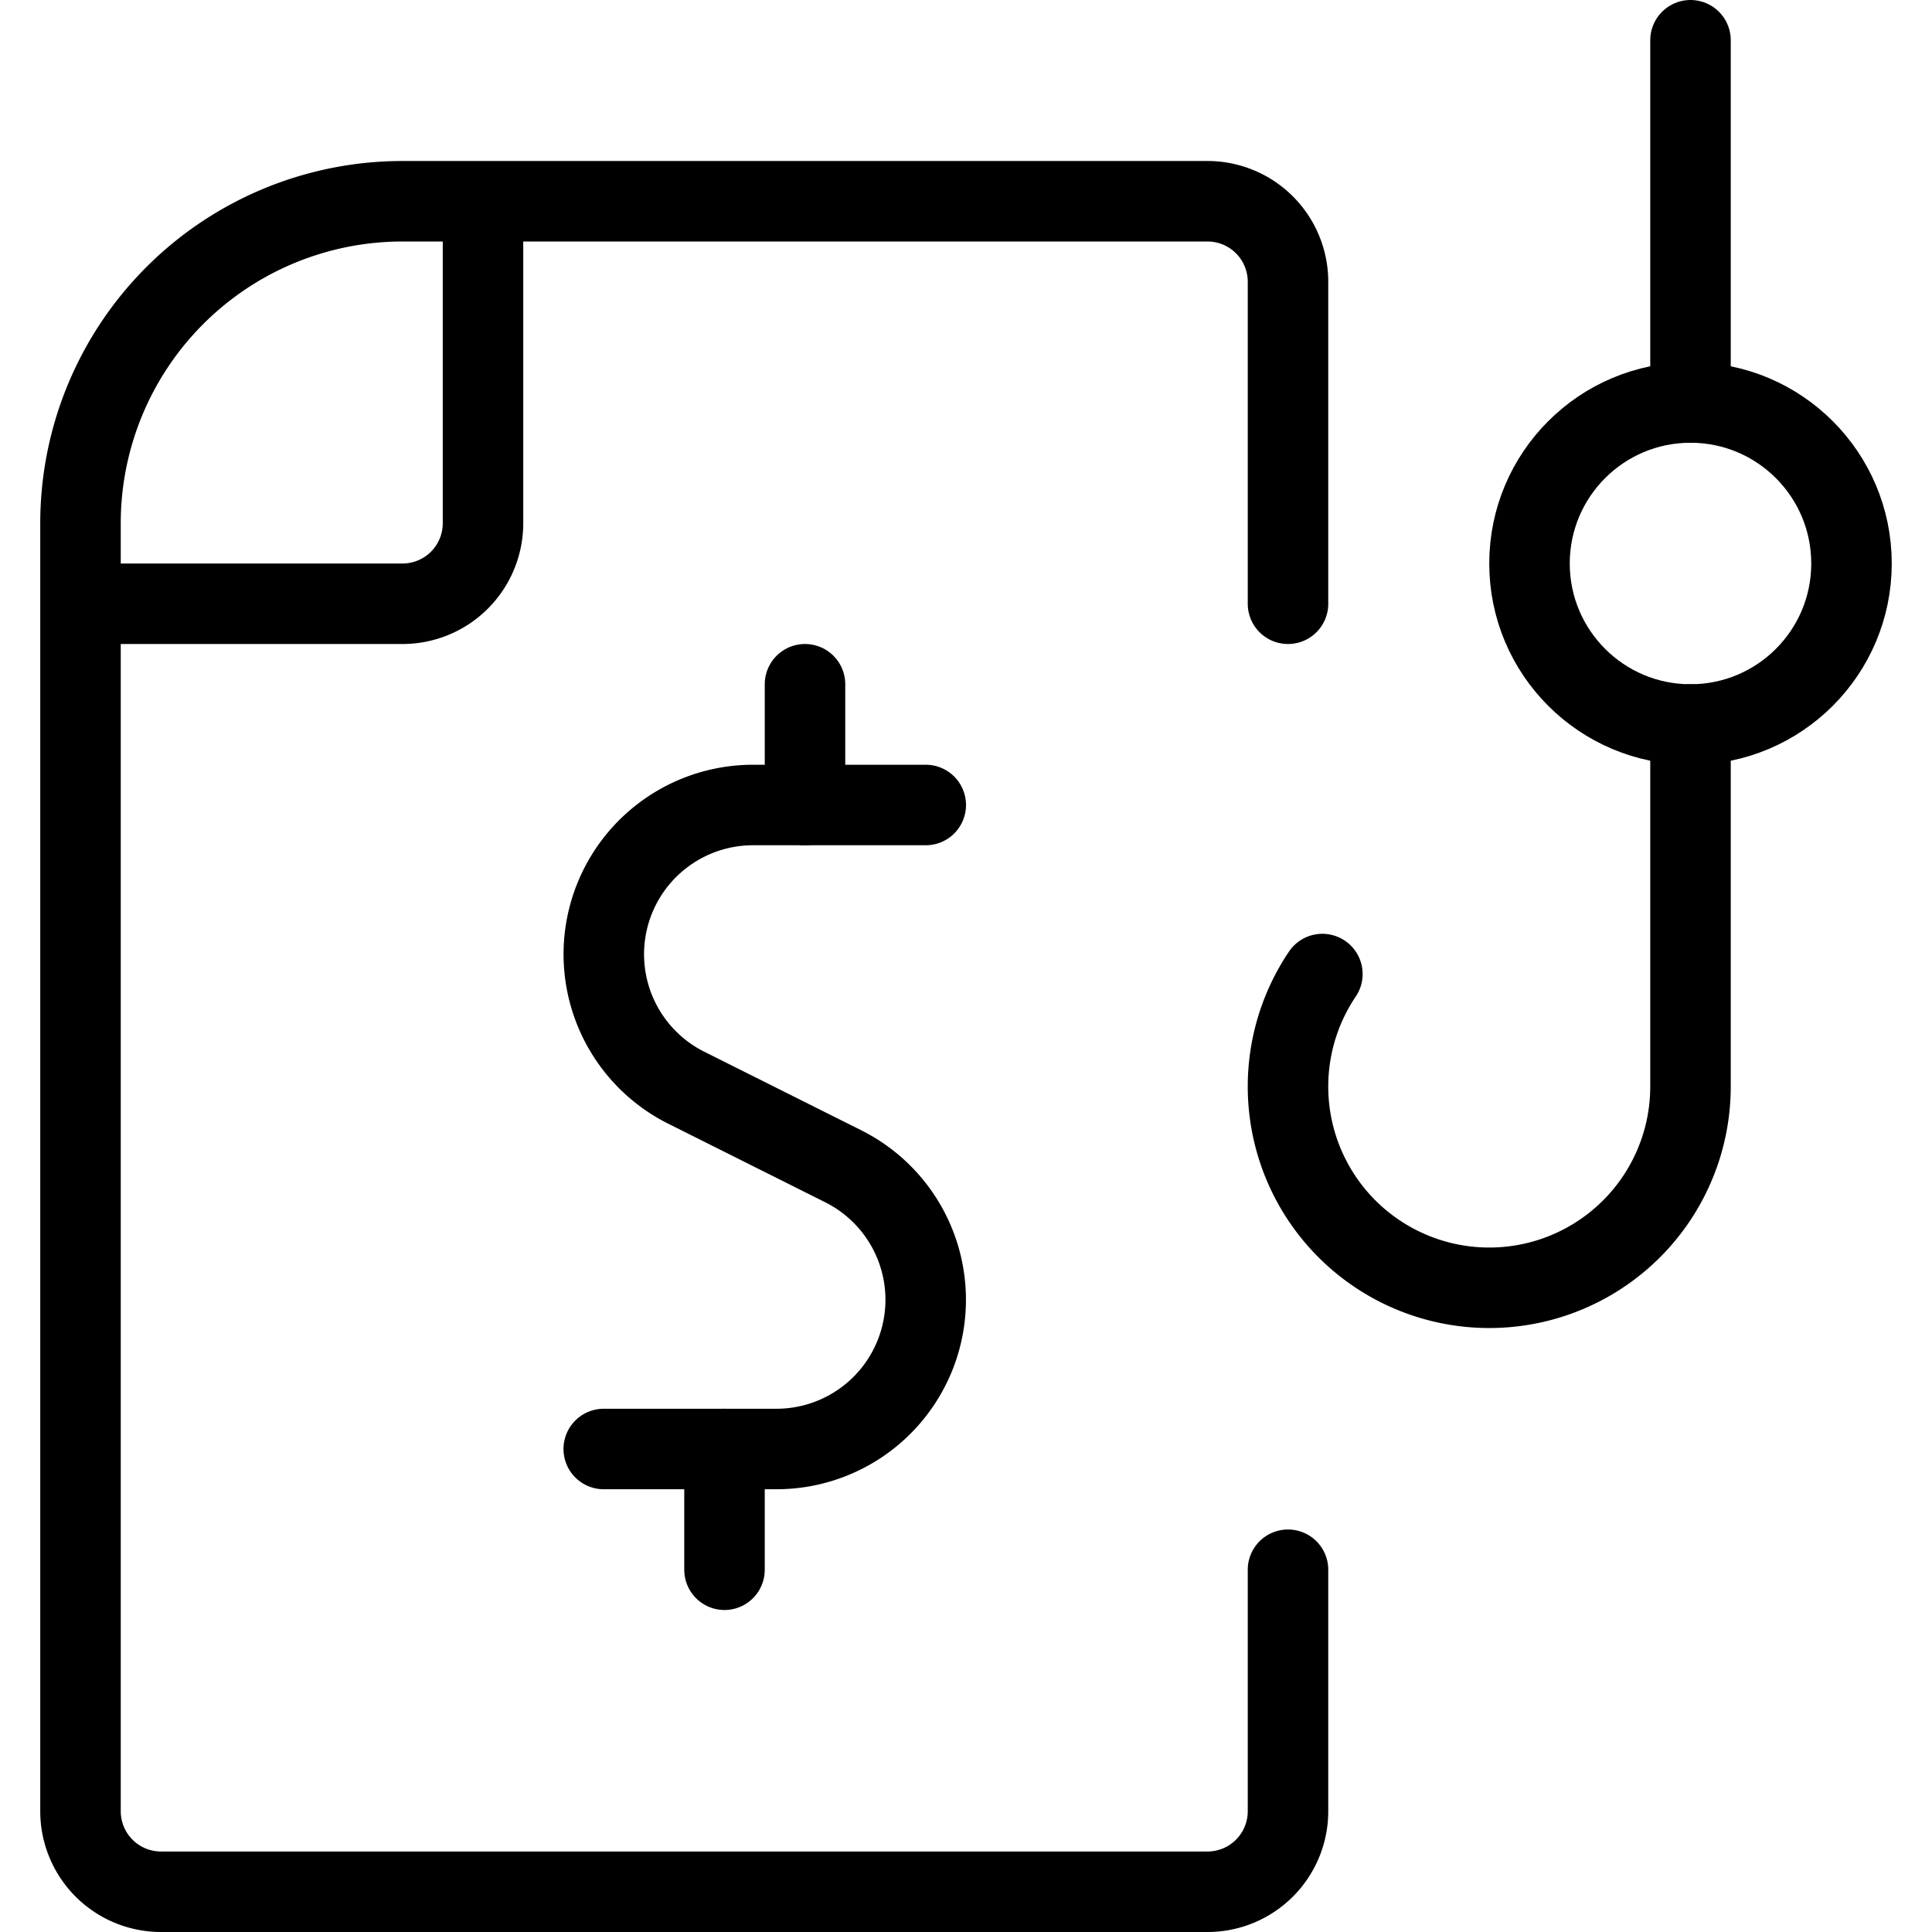
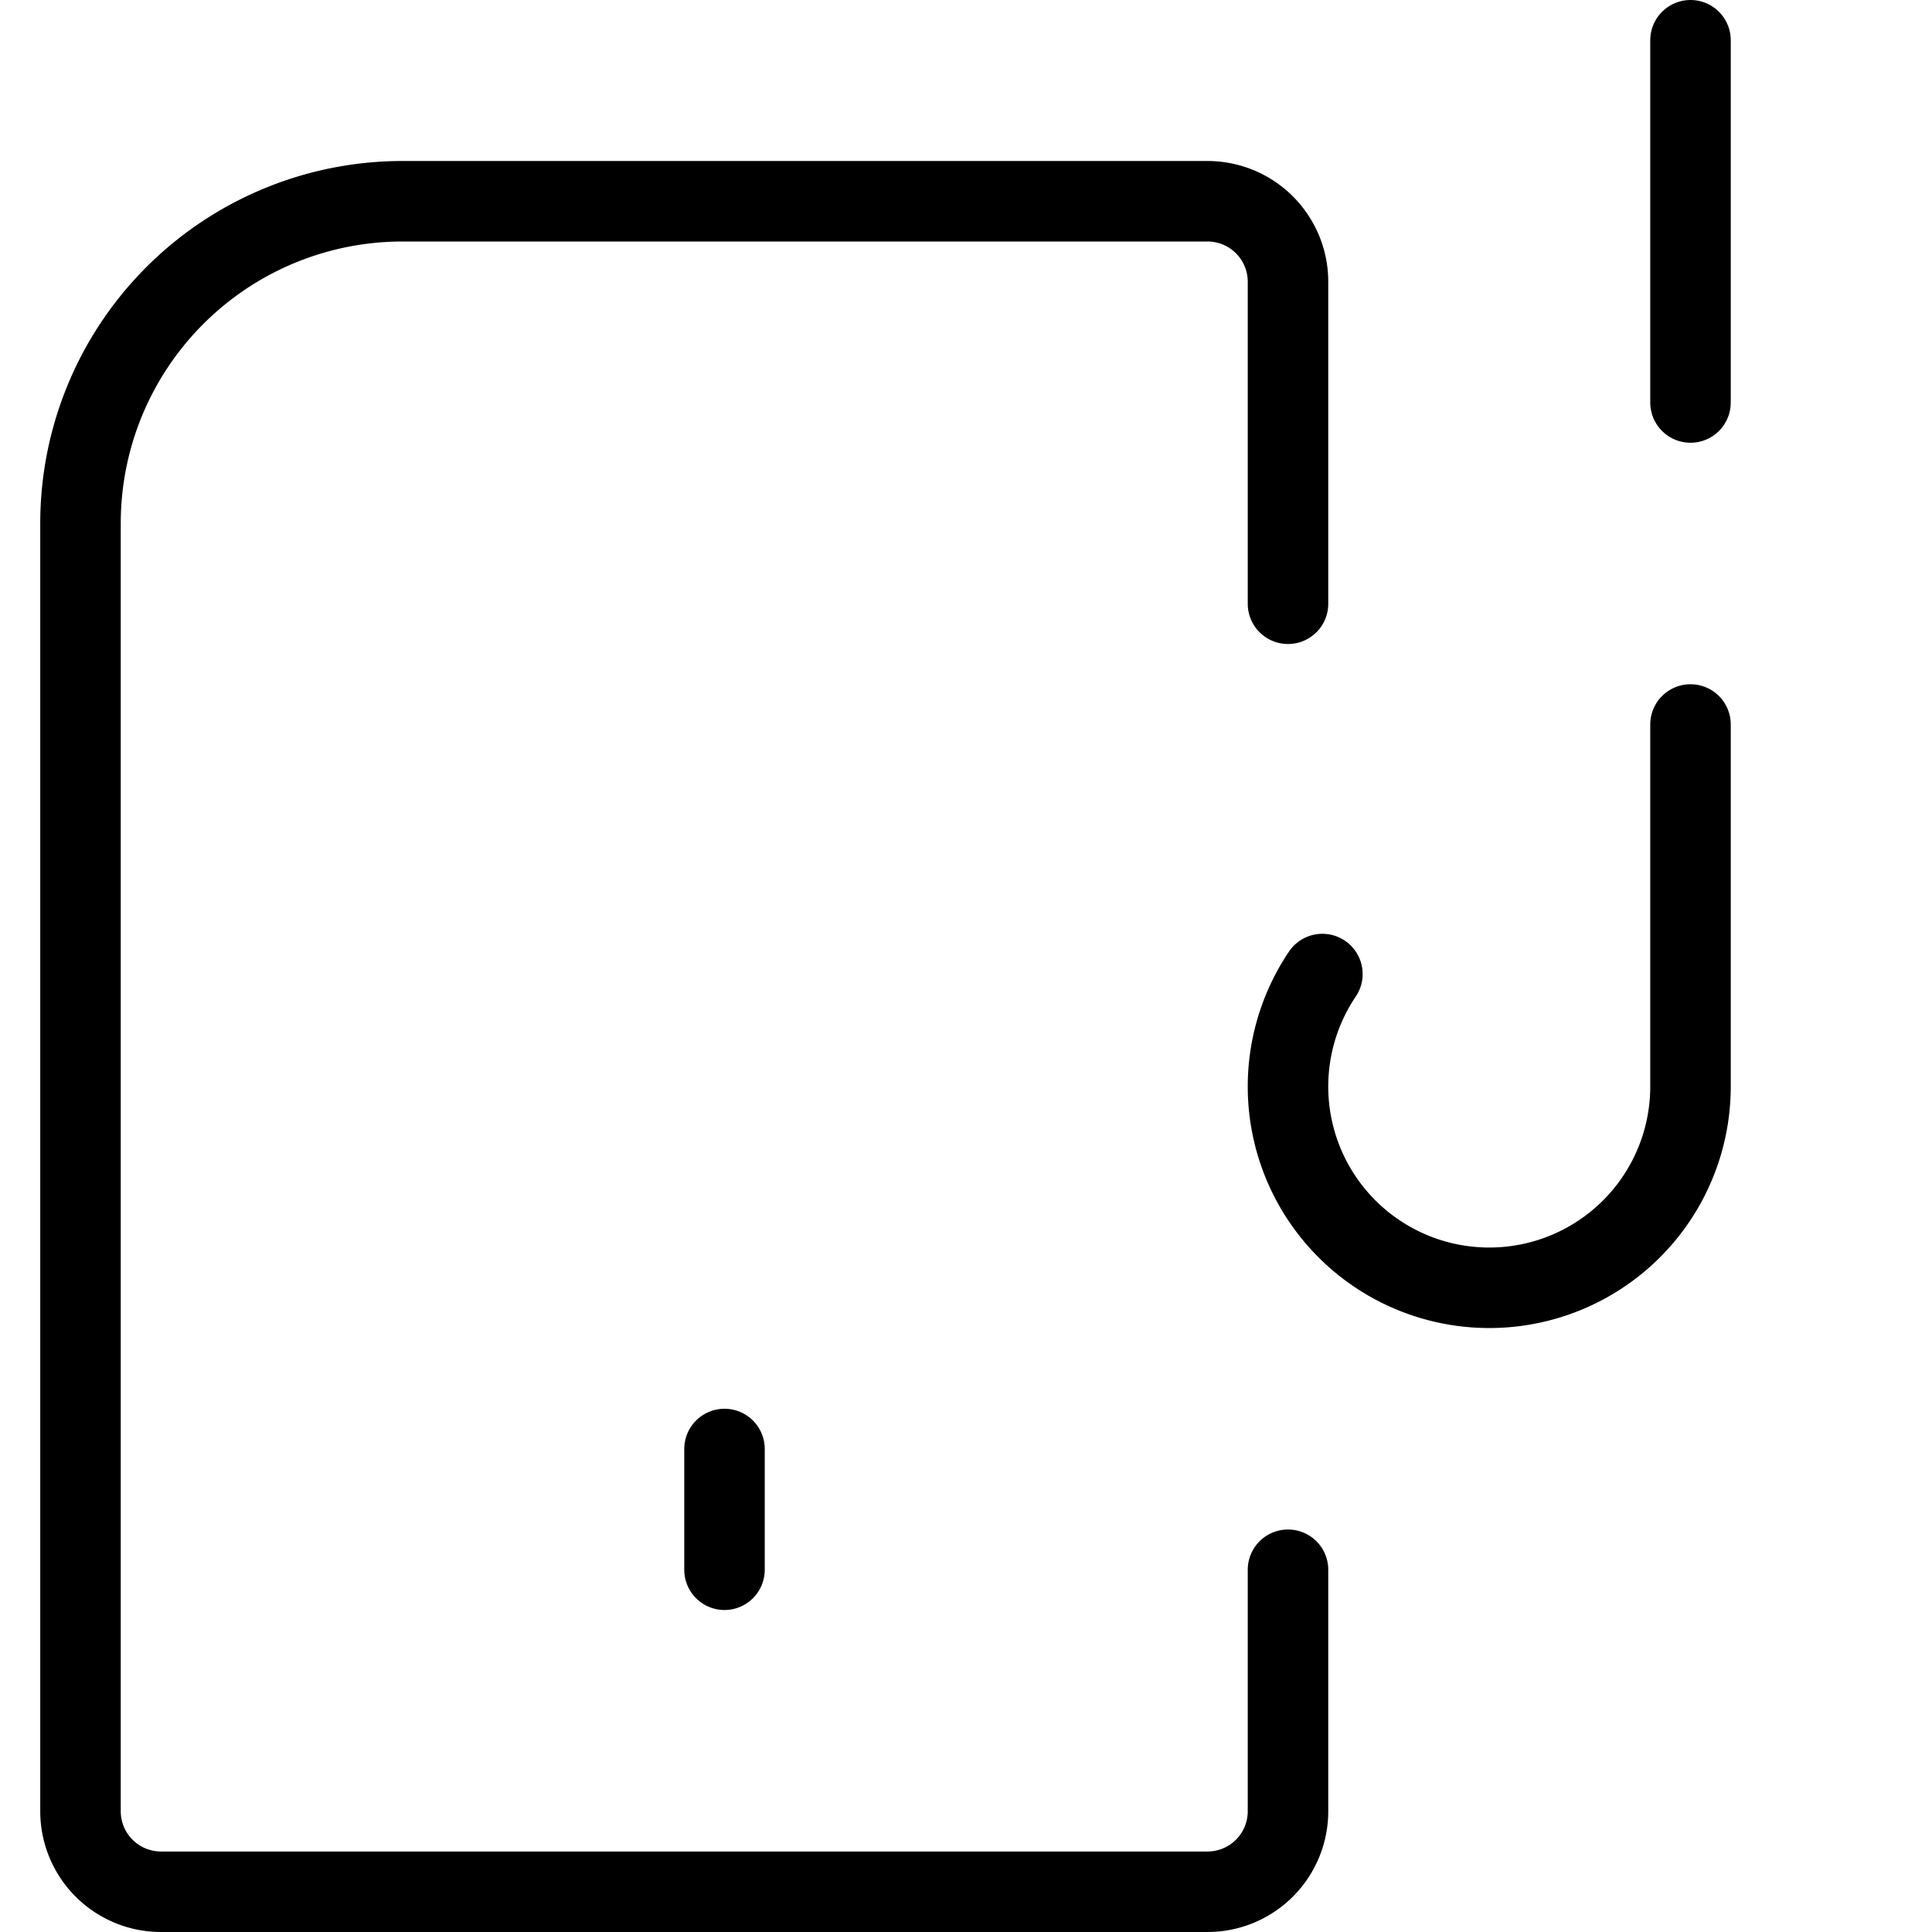
<svg xmlns="http://www.w3.org/2000/svg" viewBox="0 0 24 24">
  <g transform="matrix(1,0,0,1,0,0)">
    <defs>
      <style>.a{fill:none;stroke:#000000;stroke-linecap:round;stroke-linejoin:round;}</style>
    </defs>
-     <circle class="a" cx="21" cy="7" r="2" />
    <line class="a" x1="21" y1="0.5" x2="21" y2="5" />
    <path class="a" d="M16.427,12.1A2.5,2.5,0,1,0,21,13.5V9" />
    <path class="a" d="M16,19.5v3a1,1,0,0,1-1,1H2a1,1,0,0,1-1-1V6.5a4,4,0,0,1,4-4H15a1,1,0,0,1,1,1v4" />
-     <path class="a" d="M6,2.58V6.5a1,1,0,0,1-1,1H1.08" />
-     <path class="a" d="M11.5,10H9.354a1.854,1.854,0,0,0-.829,3.512l1.95.976A1.854,1.854,0,0,1,9.646,18H7.5" />
    <line class="a" x1="9" y1="18" x2="9" y2="19.5" />
-     <line class="a" x1="10" y1="8.5" x2="10" y2="10" />
  </g>
</svg>